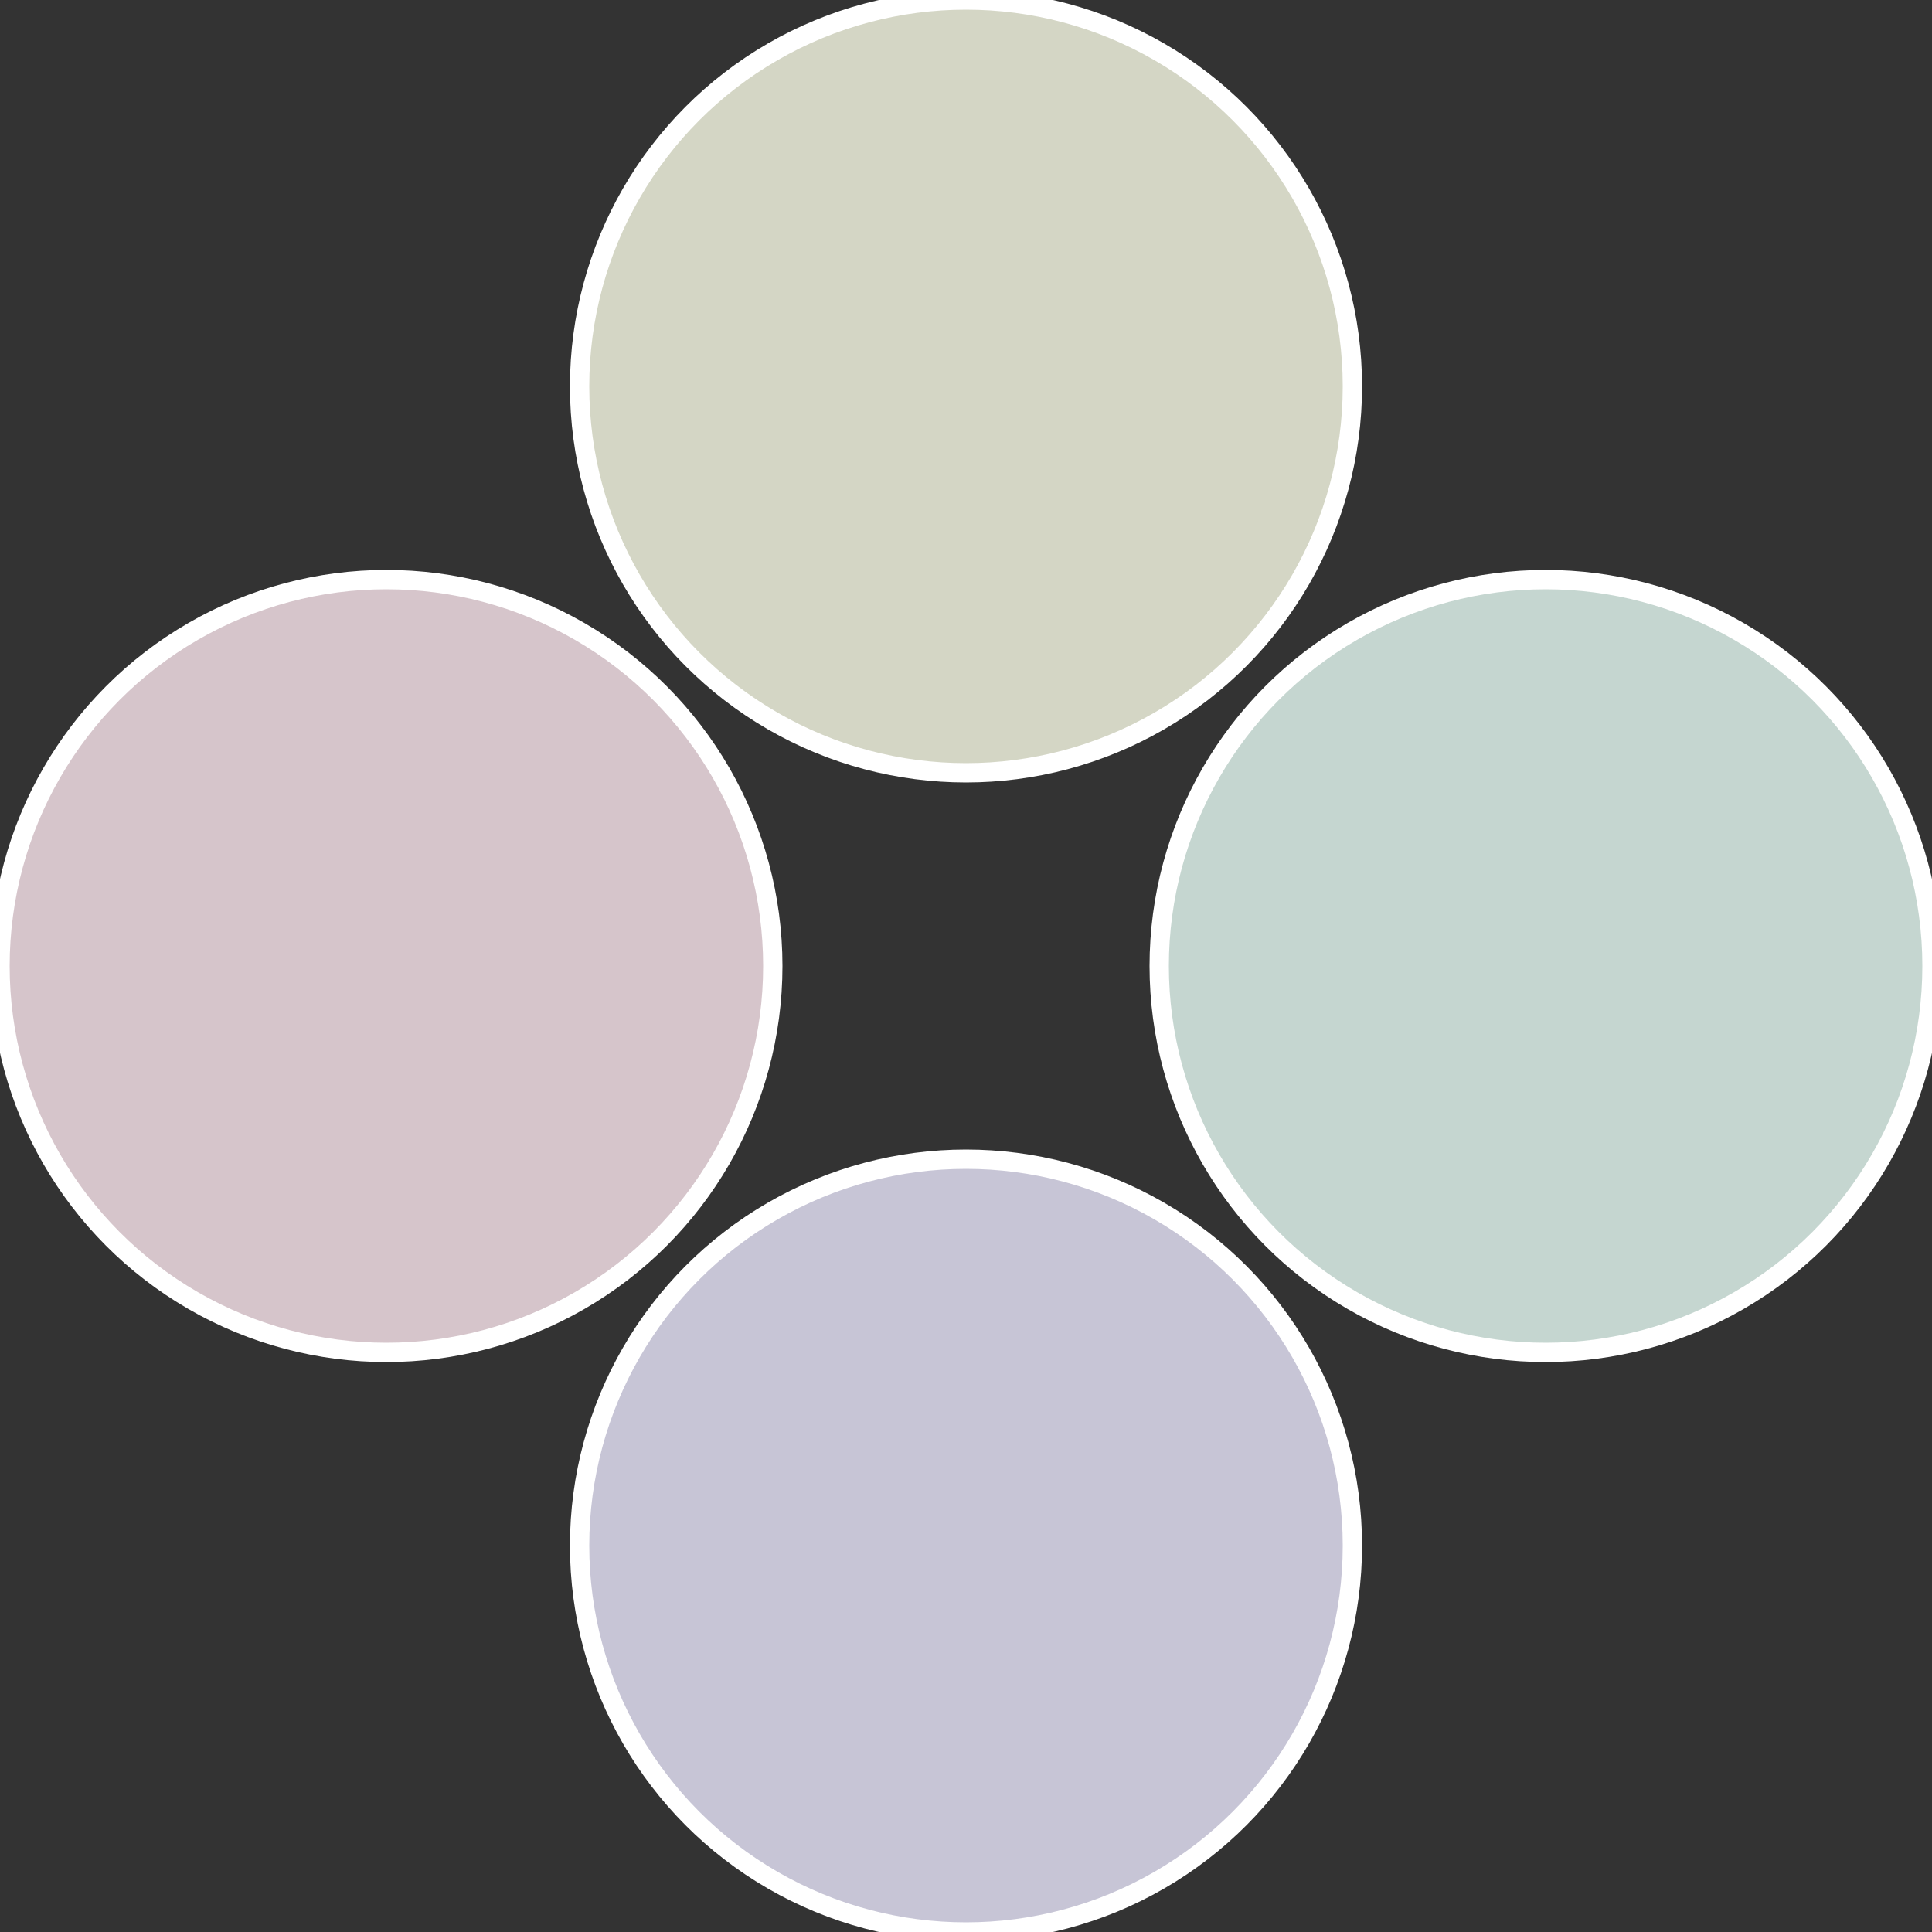
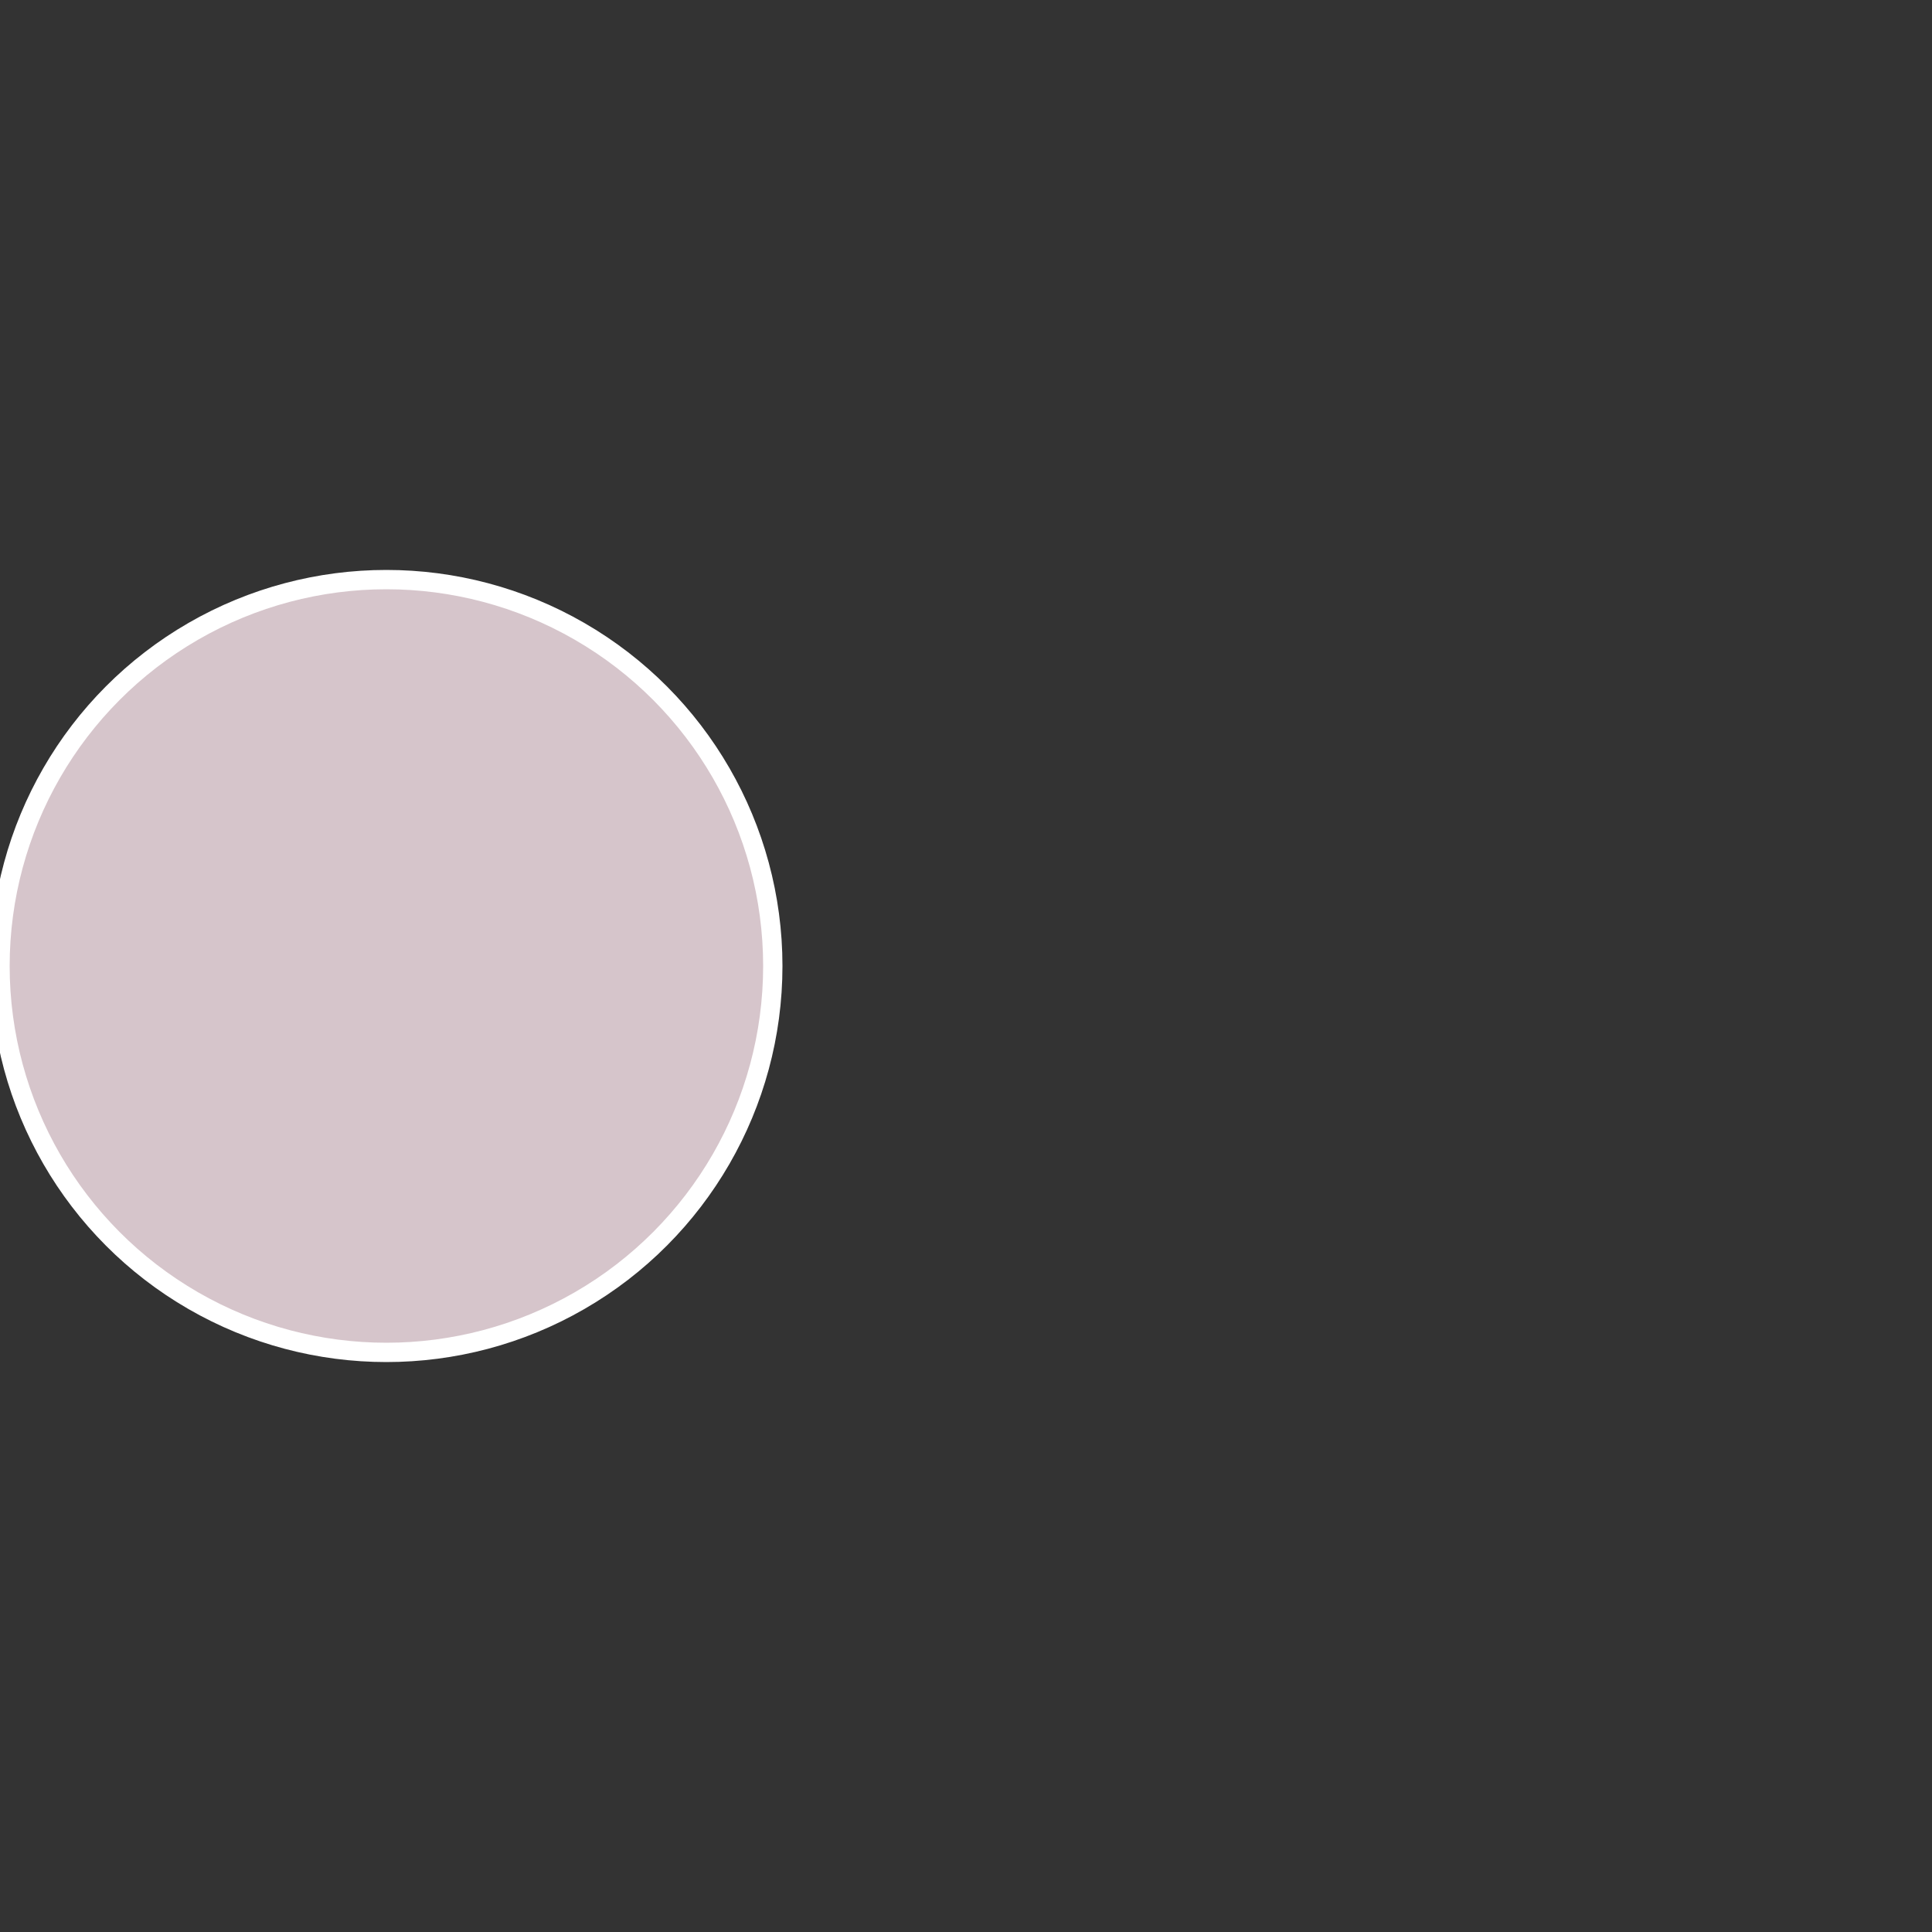
<svg xmlns="http://www.w3.org/2000/svg" width="500" height="500" viewBox="-1 -1 2 2">
  <rect x="-1" y="-1" width="2" height="2" fill="#333333" stroke="none" />
-   <circle cx="0.6" cy="0" r="0.4" fill="#c5d6d0" stroke="#fff" stroke-width="1%" />
-   <circle cx="3.6739403974421E-17" cy="0.6" r="0.4" fill="#c7c5d6" stroke="#fff" stroke-width="1%" />
  <circle cx="-0.6" cy="7.3478807948841E-17" r="0.4" fill="#d6c5cb" stroke="#fff" stroke-width="1%" />
-   <circle cx="-1.1021821192326E-16" cy="-0.6" r="0.4" fill="#d4d6c5" stroke="#fff" stroke-width="1%" />
</svg>